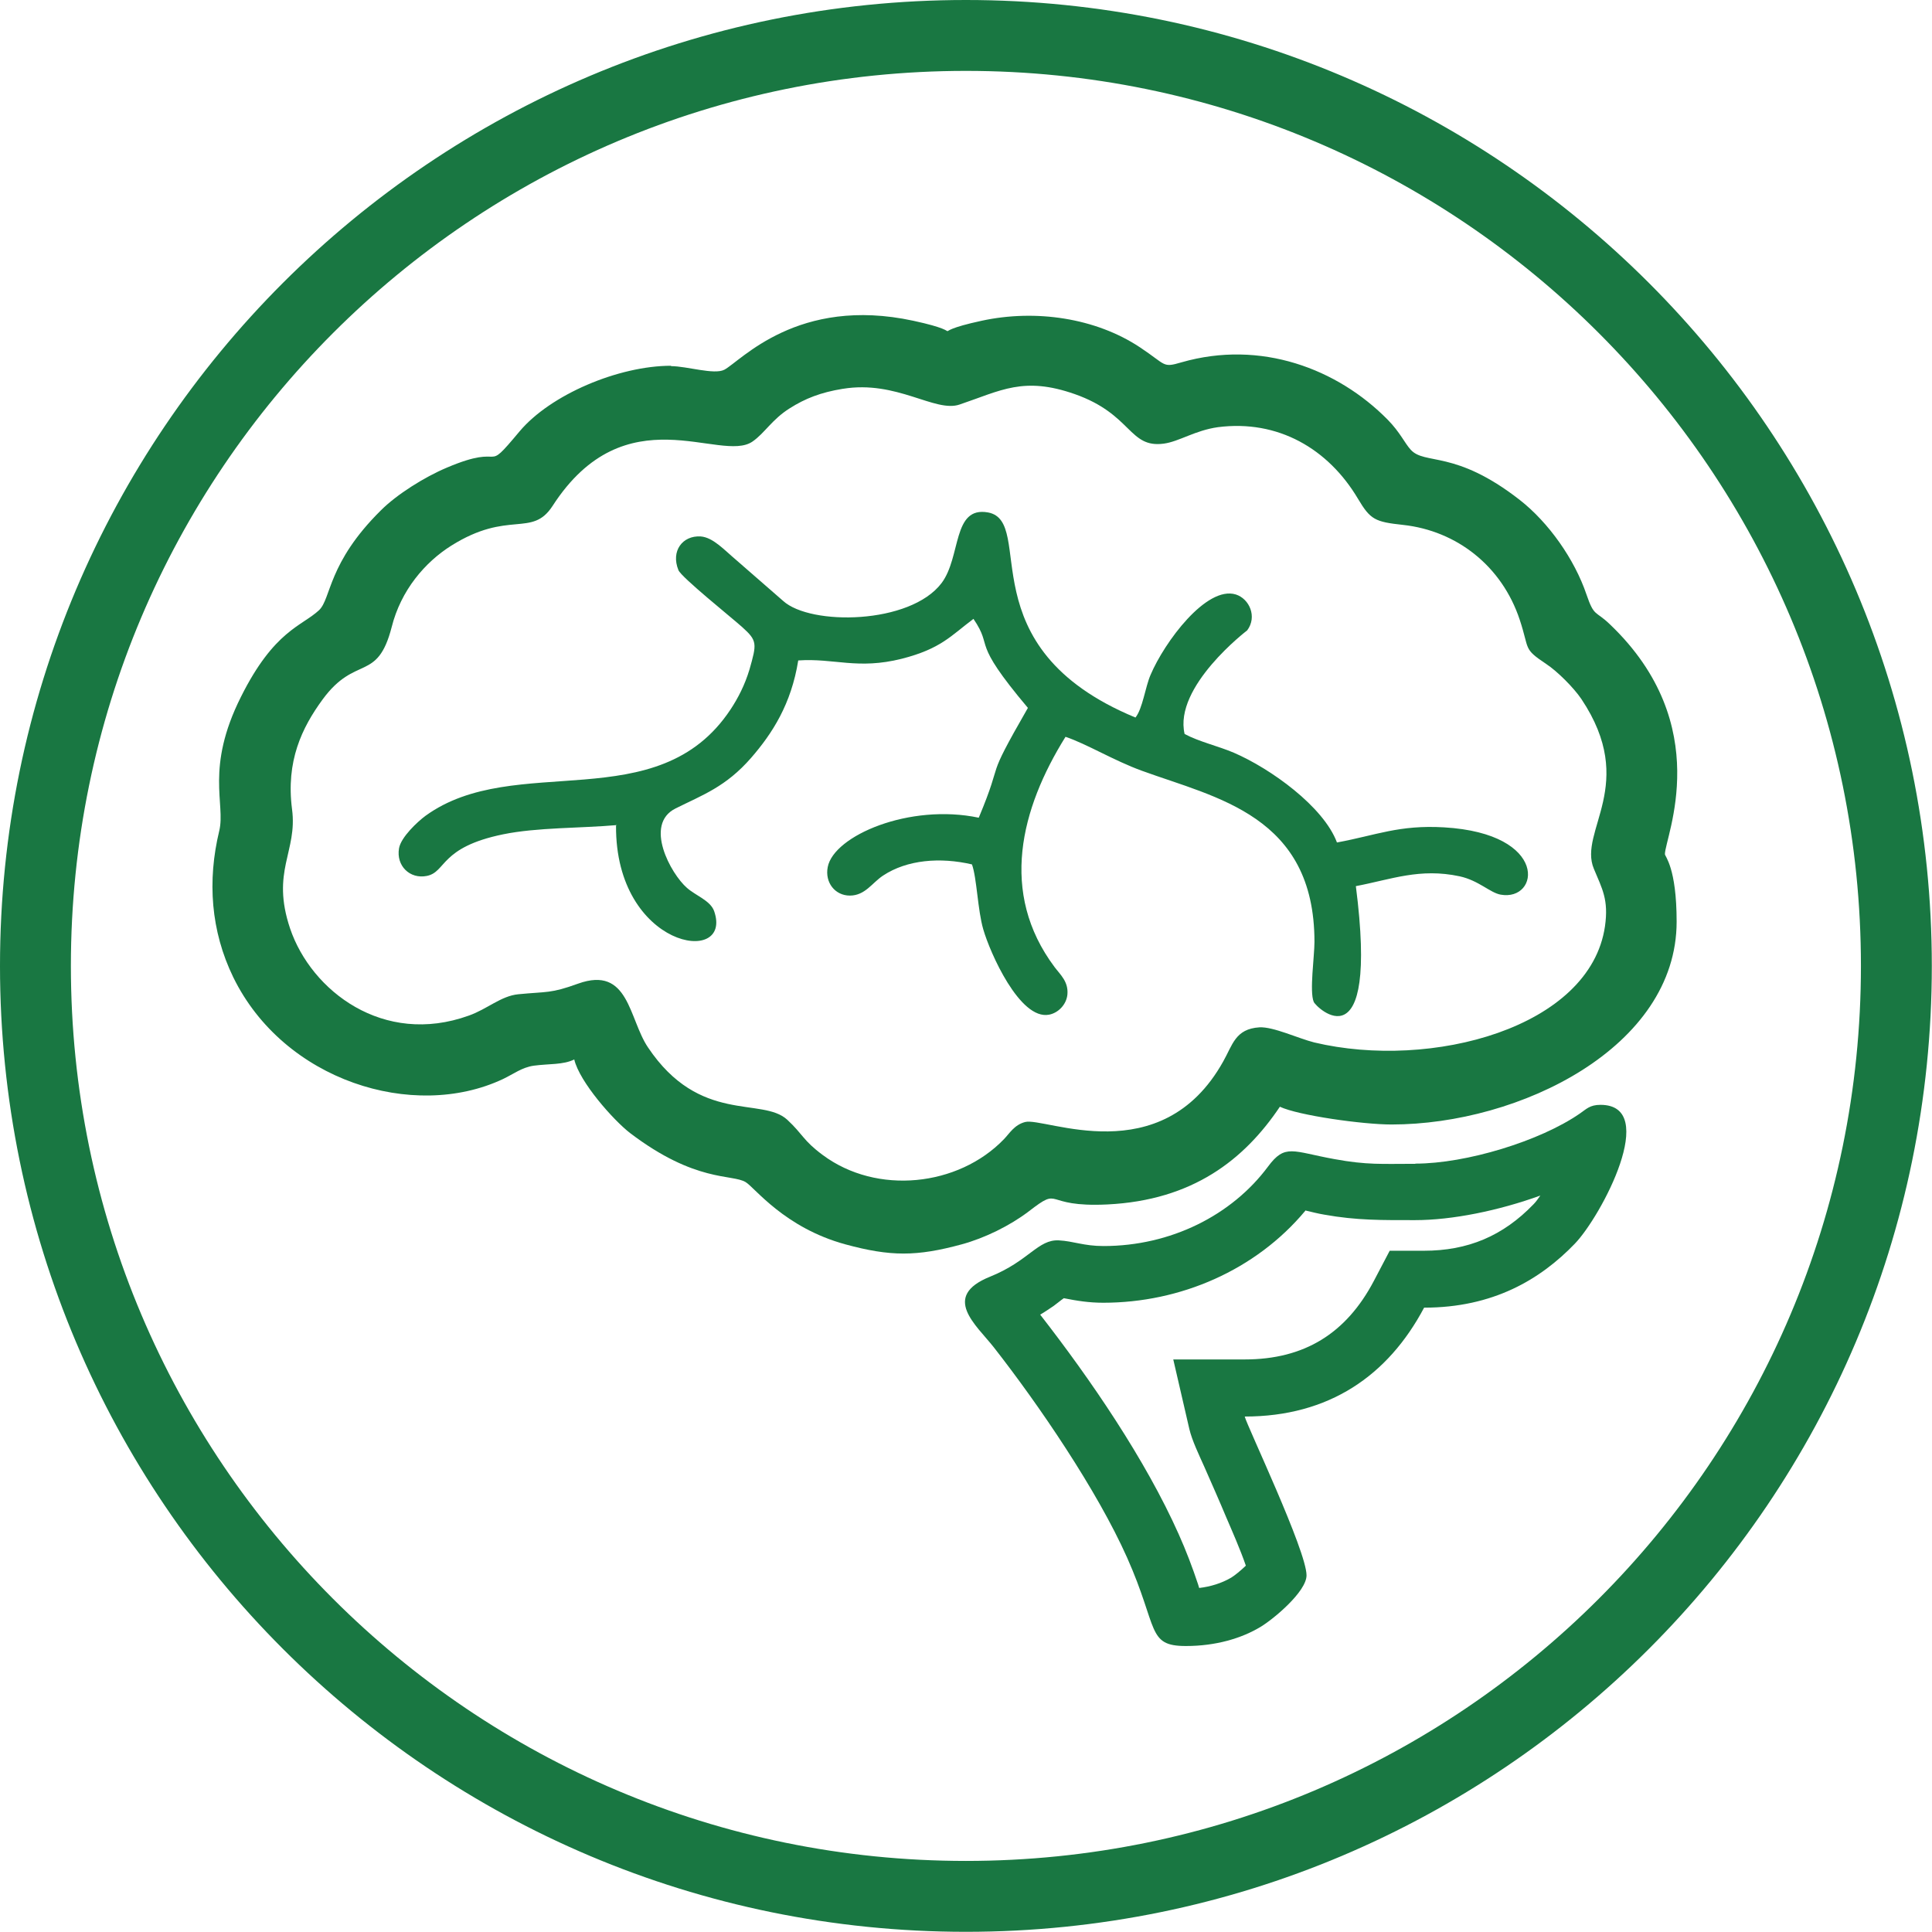
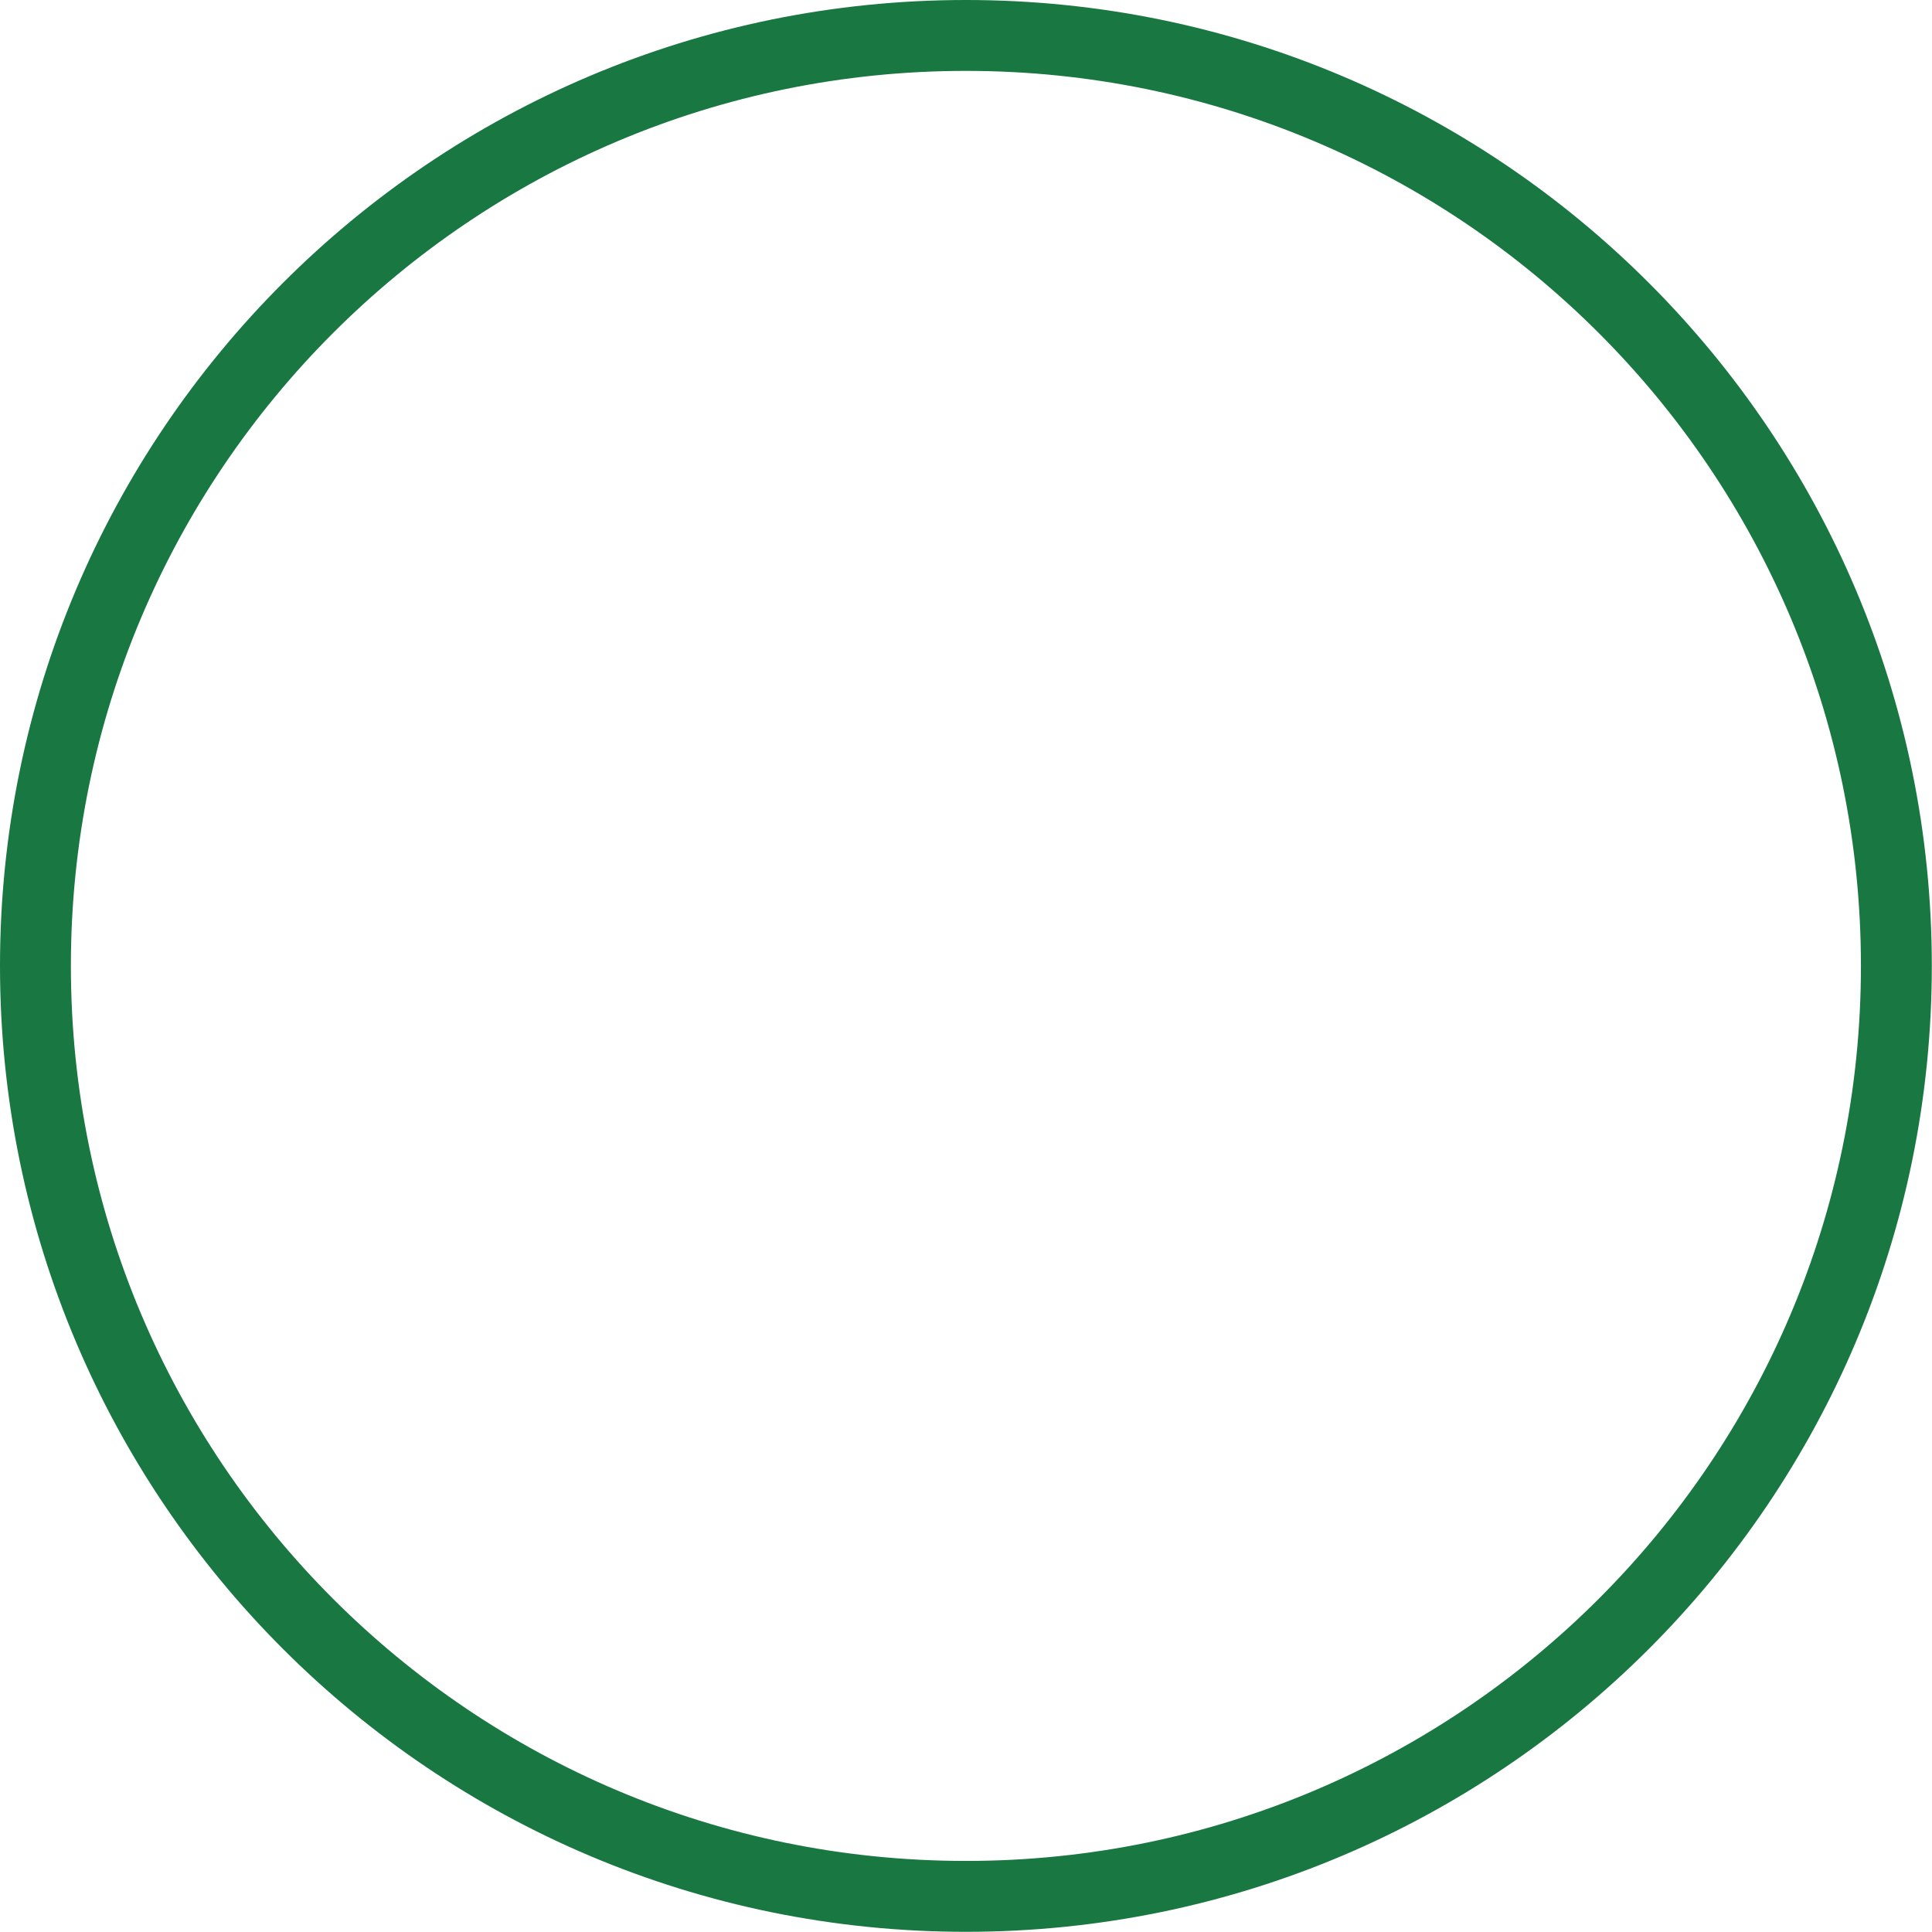
<svg xmlns="http://www.w3.org/2000/svg" xml:space="preserve" width="102.195mm" height="102.195mm" version="1.1" style="shape-rendering:geometricPrecision; text-rendering:geometricPrecision; image-rendering:optimizeQuality; fill-rule:evenodd; clip-rule:evenodd" viewBox="0 0 10221 10221">
  <defs>
    <style type="text/css">
   
    .fil0 {fill:#197742}
   
  </style>
  </defs>
  <g id="Слой_x0020_1">
    <path class="fil0" d="M5110 0c2822,0 5110,2288 5110,5110 0,2822 -2288,5110 -5110,5110 -2822,0 -5110,-2288 -5110,-5110 0,-2822 2288,-5110 5110,-5110zm0 375c2615,0 4735,2120 4735,4735 0,2615 -2120,4735 -4735,4735 -2615,0 -4735,-2120 -4735,-4735 0,-2615 2120,-4735 4735,-4735z" />
-     <path class="fil0" d="M4459 2057c286,-47 488,128 618,83 219,-74 338,-150 609,-55 304,107 285,287 471,262 81,-11 165,-70 286,-87 317,-41 584,113 742,380 65,109 89,121 238,137 284,31 523,218 617,502 53,159 16,151 139,233 61,40 147,127 187,186 302,452 -18,698 66,898 44,106 79,163 59,304 -78,538 -920,762 -1538,615 -84,-21 -217,-84 -290,-80 -128,8 -142,93 -192,181 -328,587 -945,292 -1048,320 -57,15 -82,60 -112,91 -241,250 -672,297 -959,83 -104,-77 -103,-108 -187,-186 -133,-123 -463,26 -737,-383 -102,-151 -100,-434 -370,-337 -146,53 -163,41 -316,56 -92,9 -165,79 -262,113 -452,163 -833,-131 -945,-460 -103,-305 40,-407 10,-632 -33,-254 52,-431 162,-581 175,-238 289,-88 365,-382 49,-196 177,-344 315,-431 304,-191 426,-41 536,-210 386,-598 889,-224 1058,-341 65,-45 103,-117 197,-176 82,-52 164,-84 280,-103l1 0zm-909 -122c-276,0 -638,152 -802,348 -199,238 -60,53 -384,191 -119,50 -265,142 -349,226 -282,279 -262,466 -327,528 -91,85 -237,106 -413,458 -190,378 -81,567 -115,709 -64,265 -45,530 74,775 268,548 953,761 1426,539 57,-27 101,-62 163,-71 82,-11 156,-4 215,-33 28,119 207,321 295,389 347,264 540,216 612,260 49,30 205,241 527,329 239,65 377,65 616,0 121,-33 254,-98 354,-174 180,-139 66,-20 416,-37 452,-22 725,-237 913,-517 97,46 438,94 591,94 678,0 1508,-409 1508,-1073 0,-286 -62,-345 -62,-357 0,-91 271,-681 -292,-1217 -76,-73 -82,-37 -123,-157 -63,-186 -200,-381 -354,-501 -343,-267 -501,-182 -576,-265 -32,-35 -56,-92 -122,-159 -265,-269 -671,-424 -1091,-303 -102,30 -78,14 -220,-80 -234,-155 -551,-202 -837,-140 -338,73 -23,73 -361,0 -612,-132 -912,212 -1000,259 -54,28 -198,-19 -282,-19l0 -1z" />
-     <path class="fil0" d="M3259 4368c-4,650 622,747 519,452 -20,-56 -98,-82 -144,-123 -85,-74 -229,-336 -60,-420 142,-71 266,-114 400,-268 112,-129 212,-284 249,-515 191,-13 313,50 548,-9 207,-53 259,-121 379,-211 110,162 -21,104 288,471 -239,416 -119,244 -260,581 -366,-77 -767,95 -799,261 -16,82 39,151 117,151 81,0 118,-68 176,-106 127,-84 302,-98 470,-59 26,71 30,242 60,344 35,122 193,481 348,451 48,-9 92,-53 97,-107 6,-68 -38,-105 -68,-145 -294,-393 -179,-838 58,-1218 113,38 256,126 405,180 392,143 912,236 912,905 0,77 -27,262 -4,317 11,29 347,354 223,-612 189,-36 338,-97 549,-52 101,22 161,87 217,97 206,37 259,-323 -299,-356 -239,-14 -360,42 -567,80 -71,-190 -351,-391 -546,-475 -82,-35 -184,-58 -260,-99 -59,-251 331,-548 331,-548 54,-72 12,-167 -60,-190 -156,-48 -378,253 -451,425 -28,64 -42,179 -80,226 -899,-372 -522,-1037 -780,-1085 -190,-34 -141,235 -246,374 -166,219 -693,226 -838,94l-249 -217c-64,-54 -122,-119 -187,-124 -96,-6 -159,77 -118,178 14,37 280,250 338,302 80,72 77,87 38,224 -25,83 -61,152 -100,211 -385,582 -1140,219 -1614,563 -42,31 -130,113 -140,172 -16,92 57,164 147,146 104,-21 68,-151 403,-220 180,-37 409,-32 603,-49l-3 1z" />
-     <path class="fil0" d="M6905 6406c-262,314 -661,486 -1068,486 -76,0 -138,-10 -209,-24 -19,13 -37,29 -54,41 -24,16 -47,32 -71,46 267,343 557,767 733,1162 39,87 72,174 102,264 2,6 4,12 6,20 60,-7 119,-25 170,-55 18,-11 50,-37 77,-63 -29,-85 -76,-191 -103,-254 -38,-91 -78,-181 -118,-272 -26,-58 -64,-137 -78,-197l-85 -368 378 0c316,0 537,-138 683,-415l84 -160 180 0c234,0 419,-78 581,-246 10,-10 23,-27 36,-46 -221,80 -466,130 -663,130 -172,0 -308,2 -480,-29 -31,-5 -66,-14 -100,-22l-1 1zm580 -249c-174,0 -252,7 -426,-25 -221,-40 -260,-83 -351,40 -192,258 -515,420 -870,420 -105,0 -159,-26 -236,-30 -111,-6 -158,109 -364,192 -261,105 -73,256 19,373 238,304 547,757 706,1114 166,373 103,467 311,467 157,0 294,-40 396,-102 68,-41 242,-186 242,-272 0,-130 -316,-793 -327,-840 446,0 758,-216 949,-576 365,0 615,-149 797,-338 141,-146 452,-735 136,-735 -57,0 -75,23 -109,46 -211,146 -602,265 -870,265l-1 1z" />
  </g>
</svg>